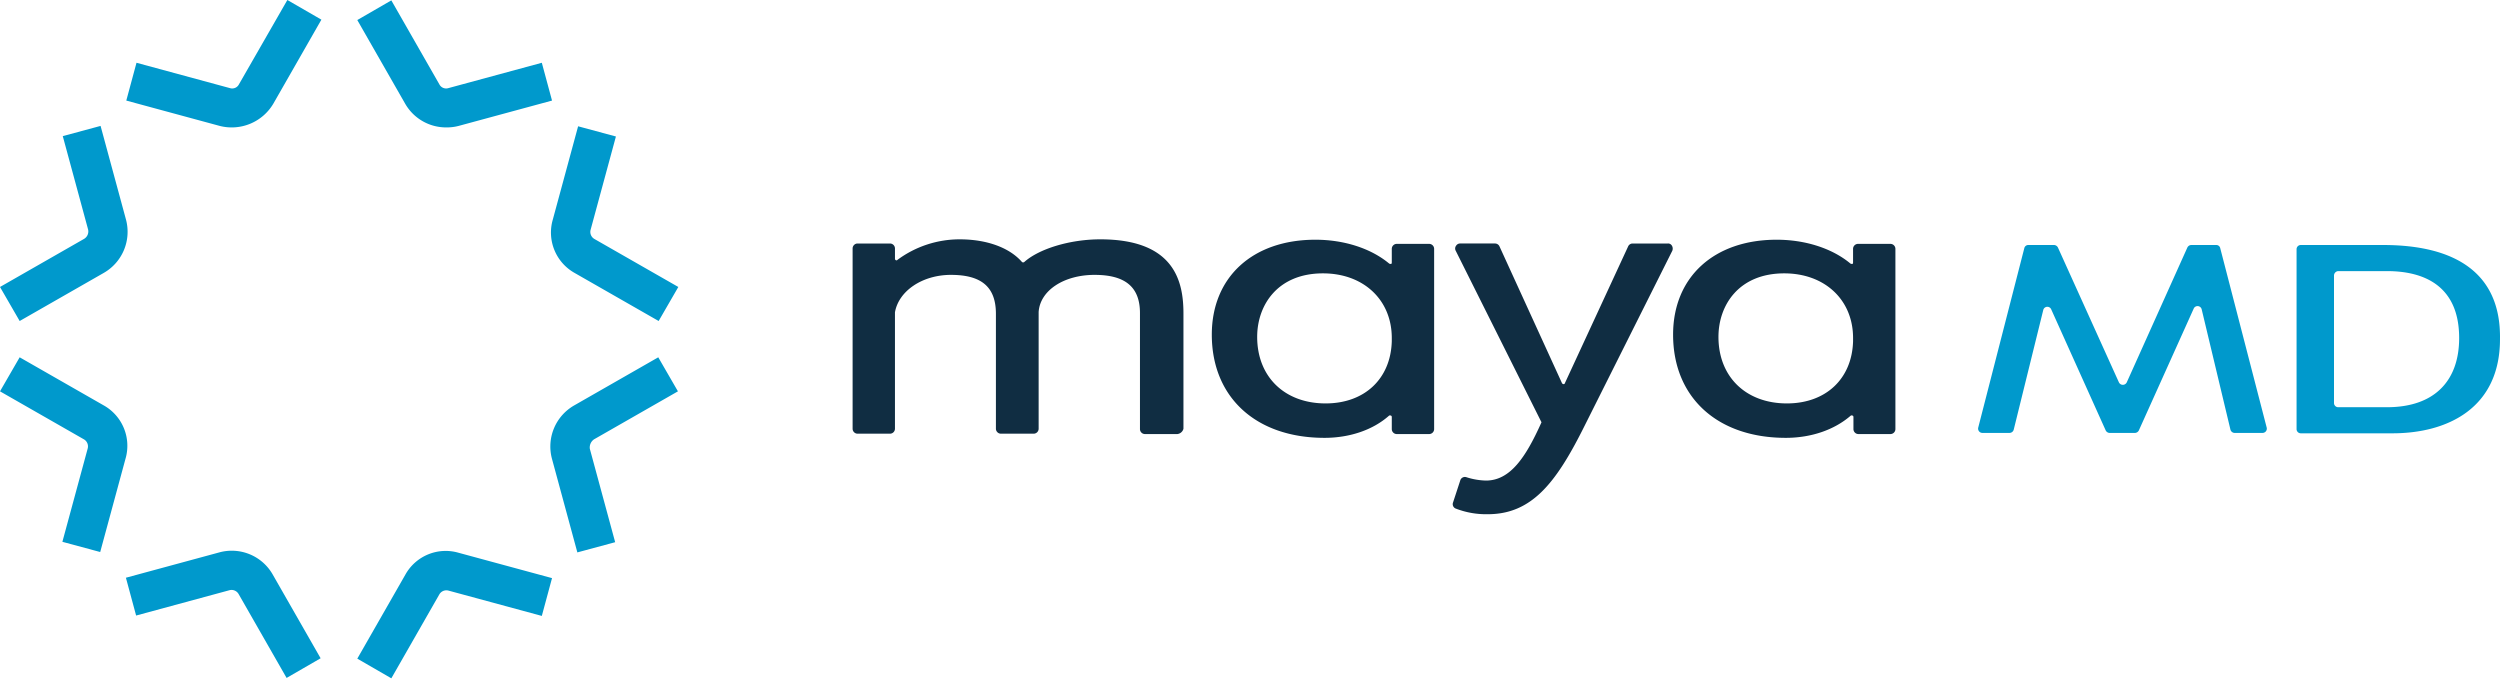
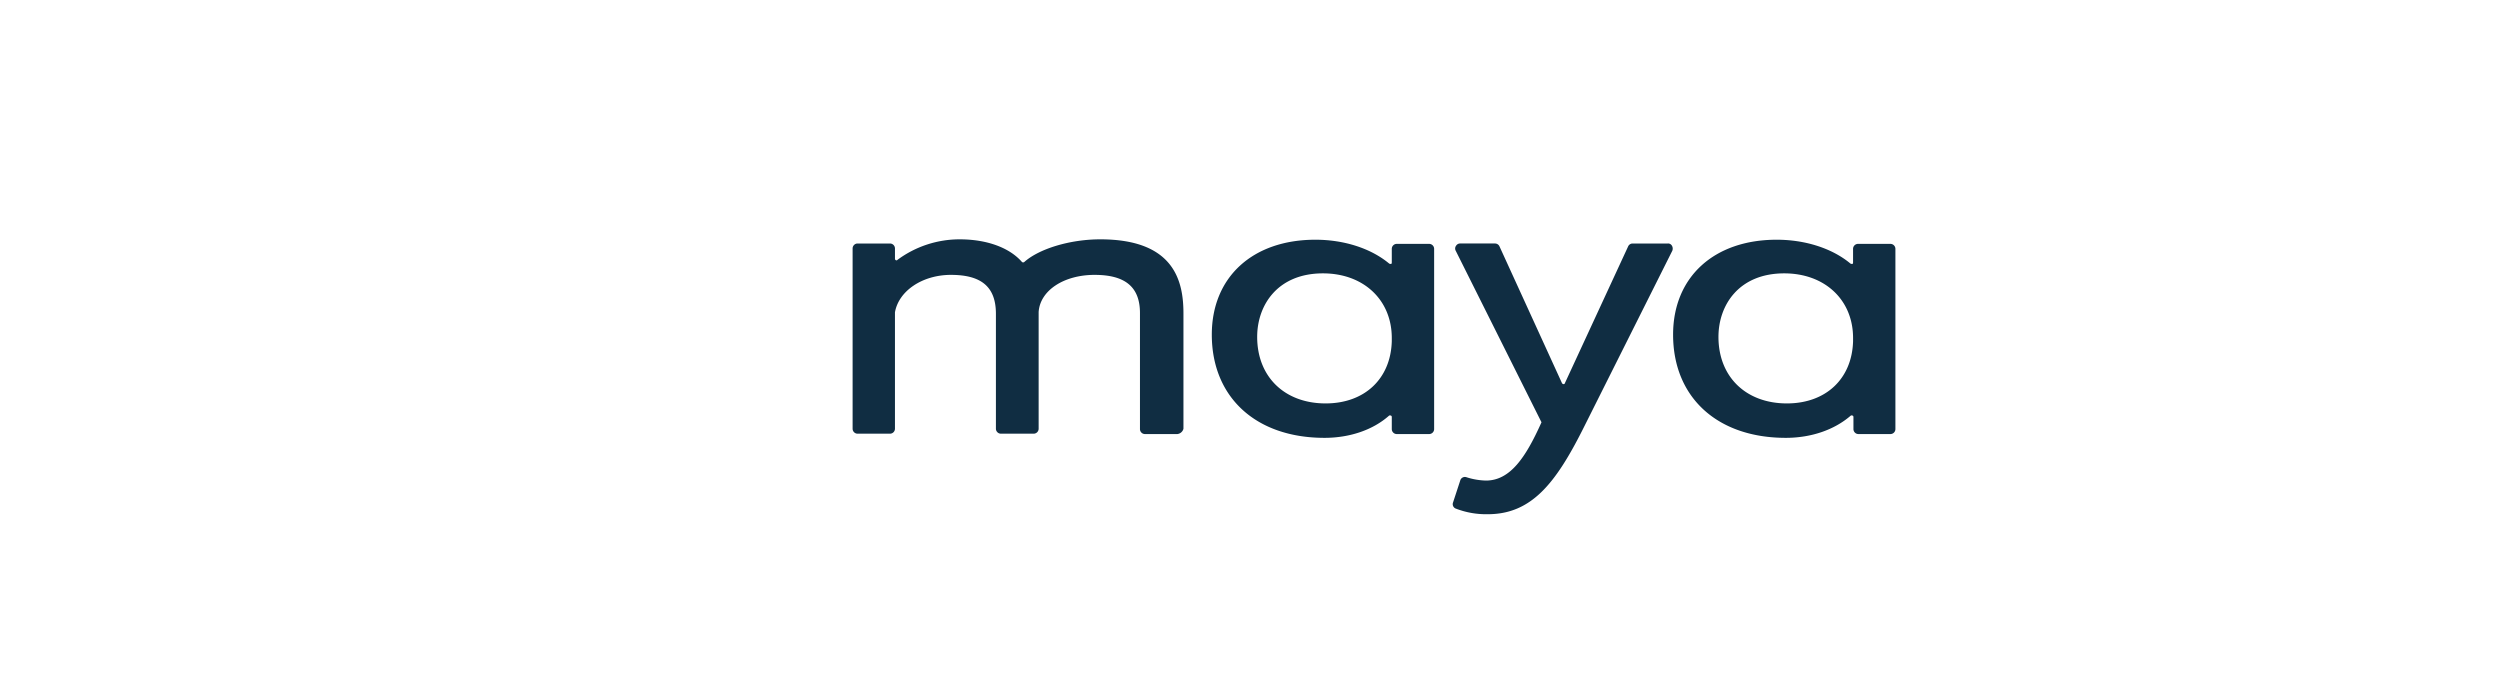
<svg xmlns="http://www.w3.org/2000/svg" width="300" height="82">
  <g fill="none" fill-rule="nonzero">
    <path fill="#102D42" d="M132.032 28.72c-3.63 0-7.35 1.135-9.12 2.723a.227.227 0 0 1-.272 0c-1.497-1.724-4.22-2.723-7.486-2.723a12.54 12.54 0 0 0-7.441 2.45c-.09.091-.136.091-.227.046a.195.195 0 0 1-.09-.182V29.81a.599.599 0 0 0-.59-.59h-3.903a.599.599 0 0 0-.59.59v21.643a.599.599 0 0 0 .59.59h3.902a.599.599 0 0 0 .59-.59V37.477c.454-2.586 3.312-4.492 6.715-4.492 3.675 0 5.4 1.452 5.4 4.674v13.793a.599.599 0 0 0 .59.59h3.947a.599.599 0 0 0 .59-.59v-14.02c.181-2.586 3.04-4.447 6.715-4.447s5.444 1.452 5.444 4.583v13.93a.599.599 0 0 0 .59.589h3.902a.858.858 0 0 0 .726-.635V37.613c0-3.81-1.044-8.893-9.982-8.893ZM171.506 29.265h-3.902a.599.599 0 0 0-.59.59v1.633c0 .136-.045.182-.09.182a.34.34 0 0 1-.228-.046c-2.178-1.815-5.399-2.858-8.847-2.858-7.532 0-12.432 4.492-12.432 11.388 0 7.532 5.308 12.387 13.52 12.387 3.04 0 5.808-.953 7.714-2.632a.2.2 0 0 1 .227-.045c.045 0 .136.045.136.181v1.452a.599.599 0 0 0 .59.59h3.902a.599.599 0 0 0 .59-.59V29.855a.599.599 0 0 0-.59-.59Zm-4.492 11.388v.318c-.136 4.492-3.267 7.44-7.94 7.44-4.9 0-8.212-3.175-8.212-7.985 0-3.81 2.45-7.622 7.894-7.622 4.9 0 8.303 3.221 8.258 7.85ZM200.135 29.22h-4.22a.59.59 0 0 0-.544.362l-7.577 16.38a.168.168 0 0 1-.181.136.245.245 0 0 1-.182-.136l-7.486-16.38a.59.59 0 0 0-.545-.363h-4.174a.567.567 0 0 0-.499.273.558.558 0 0 0-.045.59l10.254 20.508a.136.136 0 0 1 0 .181c-1.86 4.129-3.72 6.897-6.624 6.897a8.308 8.308 0 0 1-2.36-.409.58.58 0 0 0-.726.409l-.862 2.631a.567.567 0 0 0 .318.726c1.229.477 2.539.708 3.856.68 5.264 0 8.167-3.765 11.434-10.253l10.708-21.37a.68.68 0 0 0-.046-.59.522.522 0 0 0-.499-.273ZM226.86 29.265h-3.903a.599.599 0 0 0-.59.59v1.633c0 .136-.045.182-.09.182a.34.34 0 0 1-.227-.046c-2.178-1.815-5.4-2.858-8.848-2.858-7.531 0-12.431 4.492-12.431 11.388 0 7.532 5.308 12.387 13.52 12.387 3.04 0 5.808-.953 7.759-2.632a.2.2 0 0 1 .227-.045c.045 0 .136.045.136.181v1.452a.599.599 0 0 0 .59.59h3.856a.599.599 0 0 0 .59-.59V29.855a.599.599 0 0 0-.59-.59Zm-4.492 11.388v.318c-.137 4.492-3.267 7.44-7.94 7.44-4.9 0-8.213-3.175-8.213-7.985 0-3.81 2.45-7.622 7.895-7.622 4.9 0 8.303 3.221 8.258 7.85Z" />
-     <path fill="#09C" d="M12.432 48.639 2.359 42.876 0 46.96l10.073 5.762c.378.22.564.665.453 1.09l-3.04 11.206 4.538 1.225 3.04-11.207a5.558 5.558 0 0 0-2.632-6.397ZM28.675 10.118a.907.907 0 0 1-1.089.454L16.38 7.532l-1.225 4.537 11.207 3.04a5.803 5.803 0 0 0 6.443-2.677l5.762-10.073L34.483 0l-5.808 10.118ZM10.073 28.675 0 34.437l2.36 4.084 10.072-5.762a5.68 5.68 0 0 0 2.677-6.443l-3.04-11.207-4.537 1.225 3.04 11.207c.103.447-.1.908-.5 1.134ZM26.316 66.288l-11.207 3.04 1.225 4.537 11.207-3.04a.975.975 0 0 1 1.089.454l5.762 10.073 4.083-2.36-5.762-10.072a5.653 5.653 0 0 0-6.397-2.632ZM71.28 52.722l10.072-5.762-2.36-4.084L68.92 48.64a5.68 5.68 0 0 0-2.677 6.442l3.04 11.207 4.537-1.225-3.04-11.207c-.06-.441.133-.88.5-1.134ZM53.539 15.29a5.635 5.635 0 0 0 1.497-.181l11.207-3.04-1.225-4.537-11.207 3.04a.907.907 0 0 1-1.089-.454L46.96.045l-4.084 2.36 5.763 10.072a5.658 5.658 0 0 0 4.9 2.813ZM70.87 27.586l3.04-11.207-4.536-1.225-3.04 11.207a5.558 5.558 0 0 0 2.631 6.398l10.073 5.762 2.36-4.084-10.073-5.762a.975.975 0 0 1-.454-1.089ZM48.639 68.965l-5.763 10.073 4.084 2.36 5.762-10.073a.975.975 0 0 1 1.09-.454l11.206 3.04 1.225-4.537-11.207-3.04a5.535 5.535 0 0 0-6.397 2.631ZM266.424 29.764a.476.476 0 0 0-.454-.363h-3.04a.544.544 0 0 0-.454.318l-7.26 16.152a.522.522 0 0 1-.952 0l-7.305-16.152a.544.544 0 0 0-.454-.318h-3.085a.49.49 0 0 0-.499.363l-5.535 21.552a.517.517 0 0 0 .499.635h3.267a.53.53 0 0 0 .499-.409l3.539-14.337a.504.504 0 0 1 .952-.09l6.534 14.518c.082.18.256.303.454.318h3.085a.544.544 0 0 0 .454-.318l6.579-14.61a.508.508 0 0 1 .952.091l3.449 14.428c.055.234.26.4.499.409h3.357a.517.517 0 0 0 .5-.635l-5.581-21.552ZM285.979 29.401h-9.891a.504.504 0 0 0-.5.5v21.596a.504.504 0 0 0 .5.5h11.025c6.488 0 12.931-2.95 12.886-11.39.09-7.94-5.49-11.206-14.02-11.206Zm.454 19.465h-5.853a.504.504 0 0 1-.5-.5v-15.29a.544.544 0 0 1 .5-.544h5.853c4.582 0 8.666 1.86 8.666 8.03 0 5.127-2.95 8.304-8.666 8.304Z" />
  </g>
</svg>